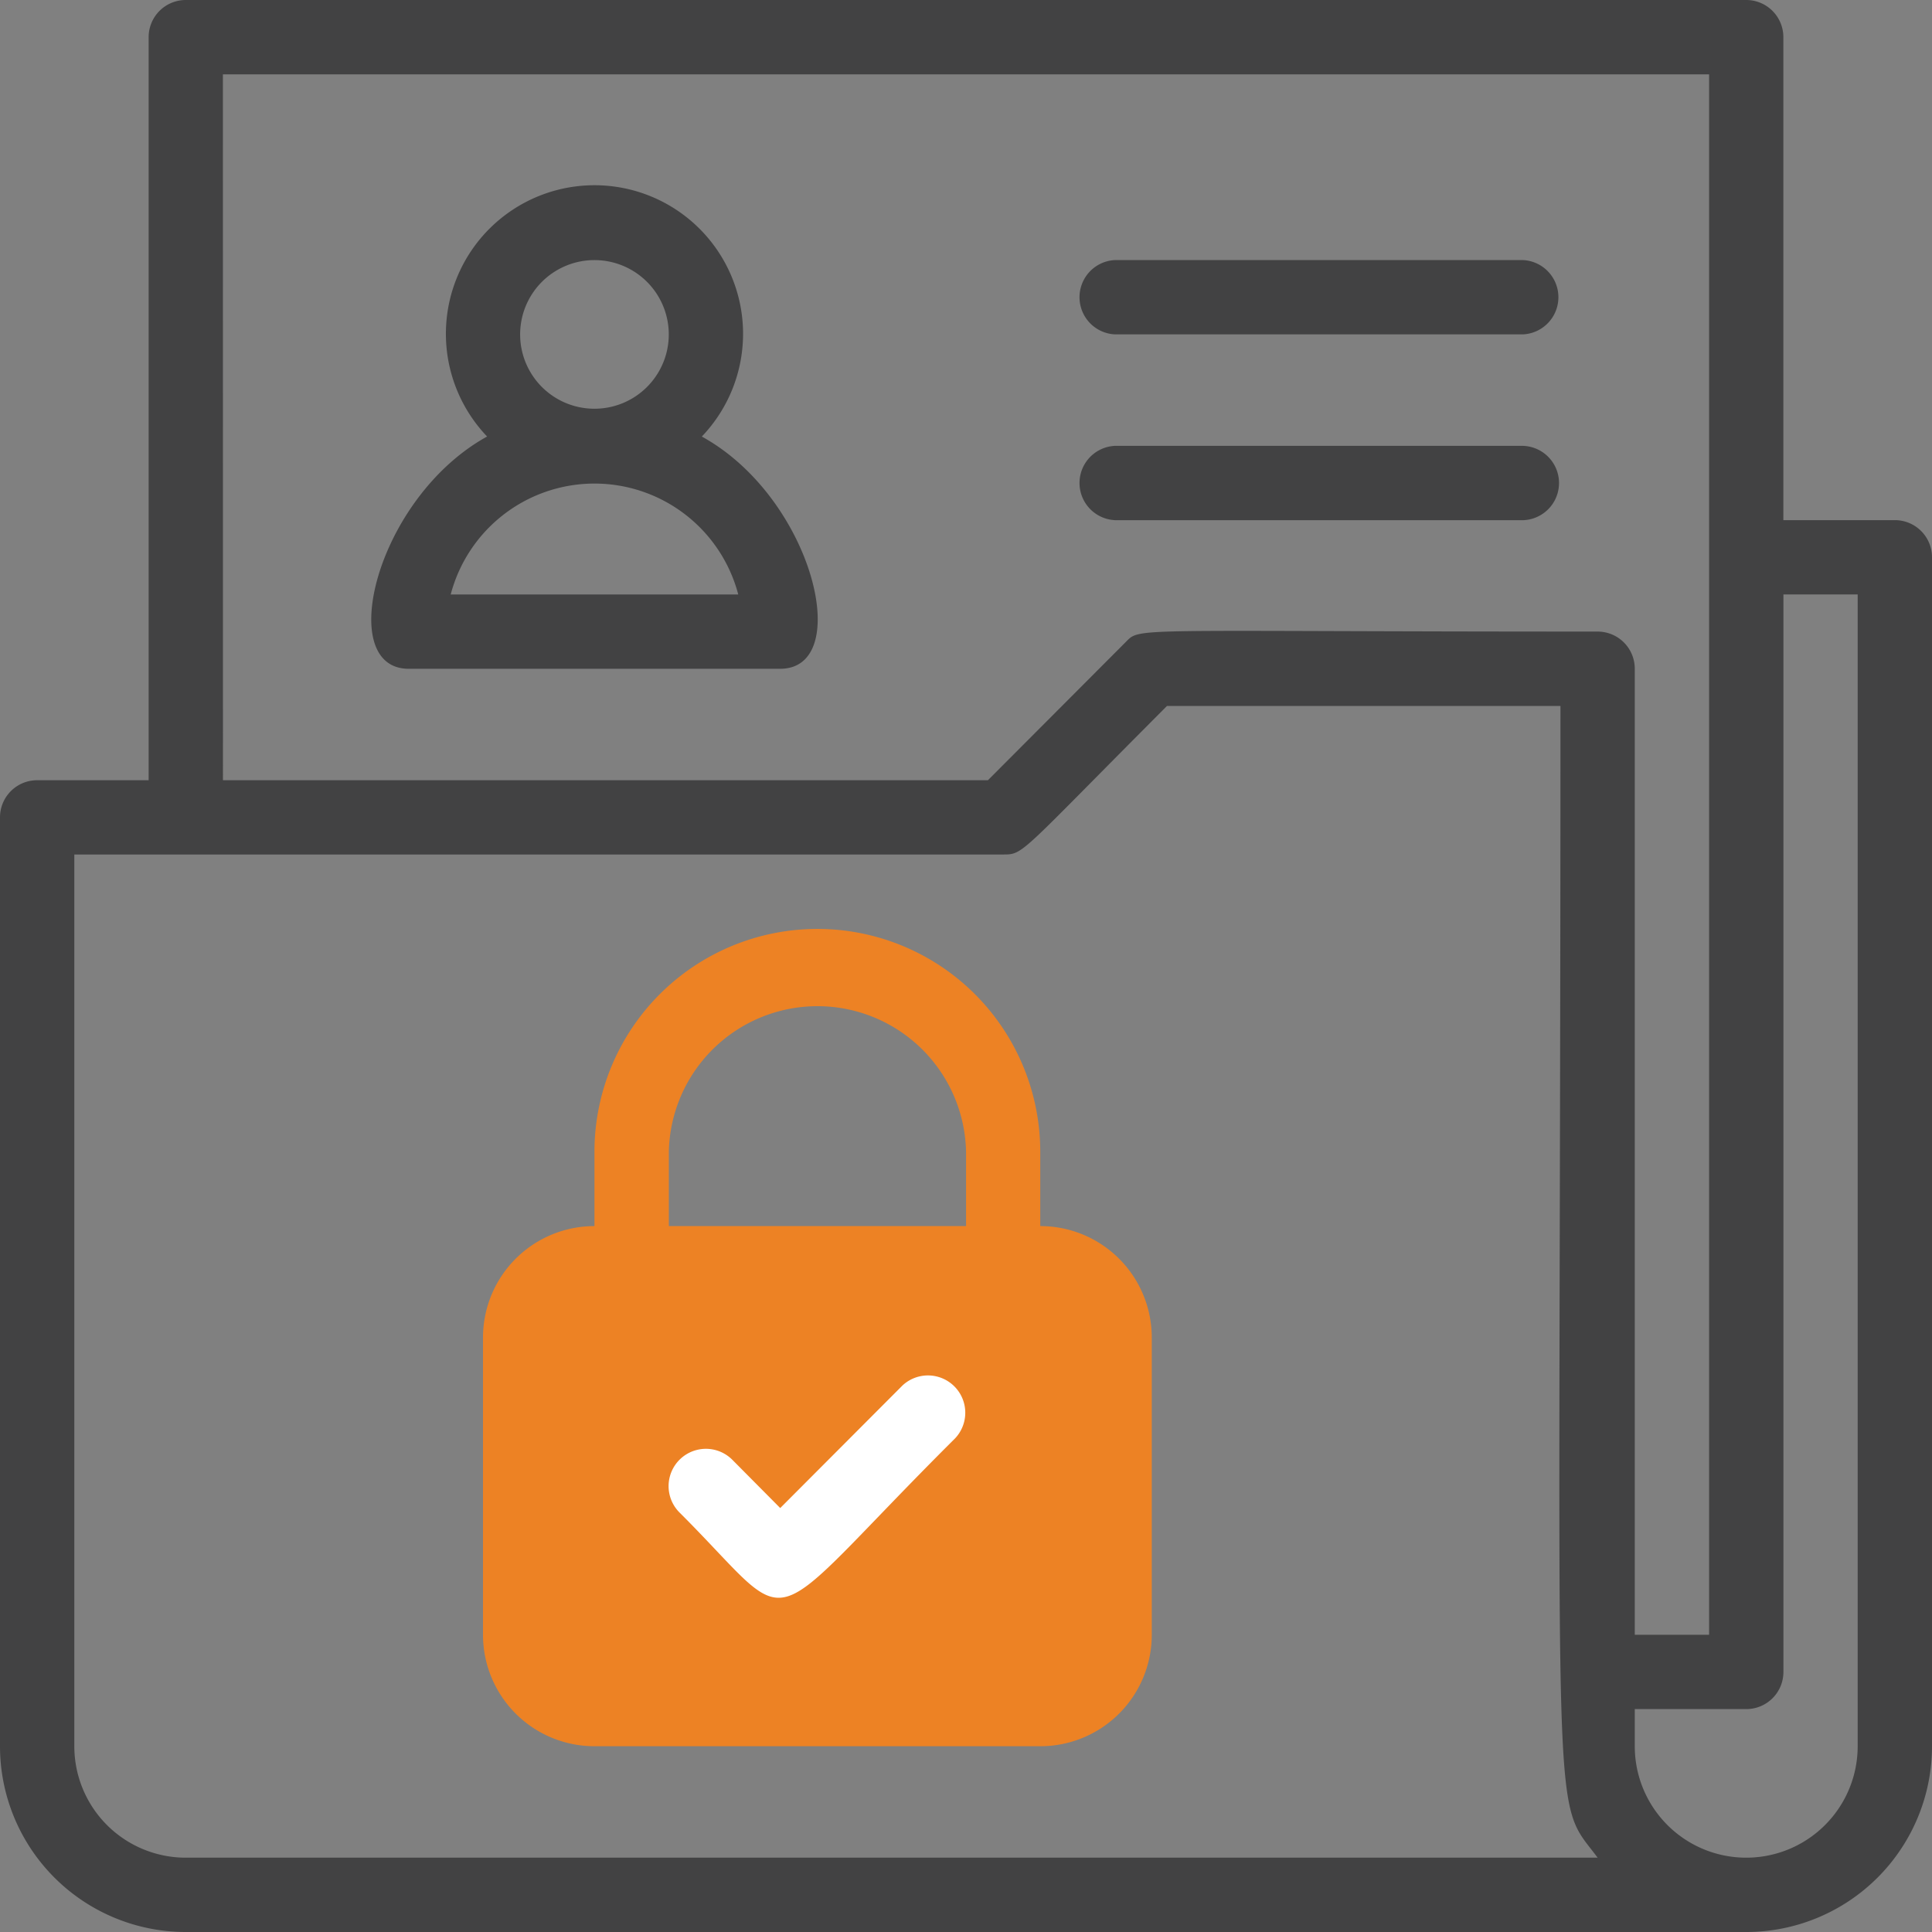
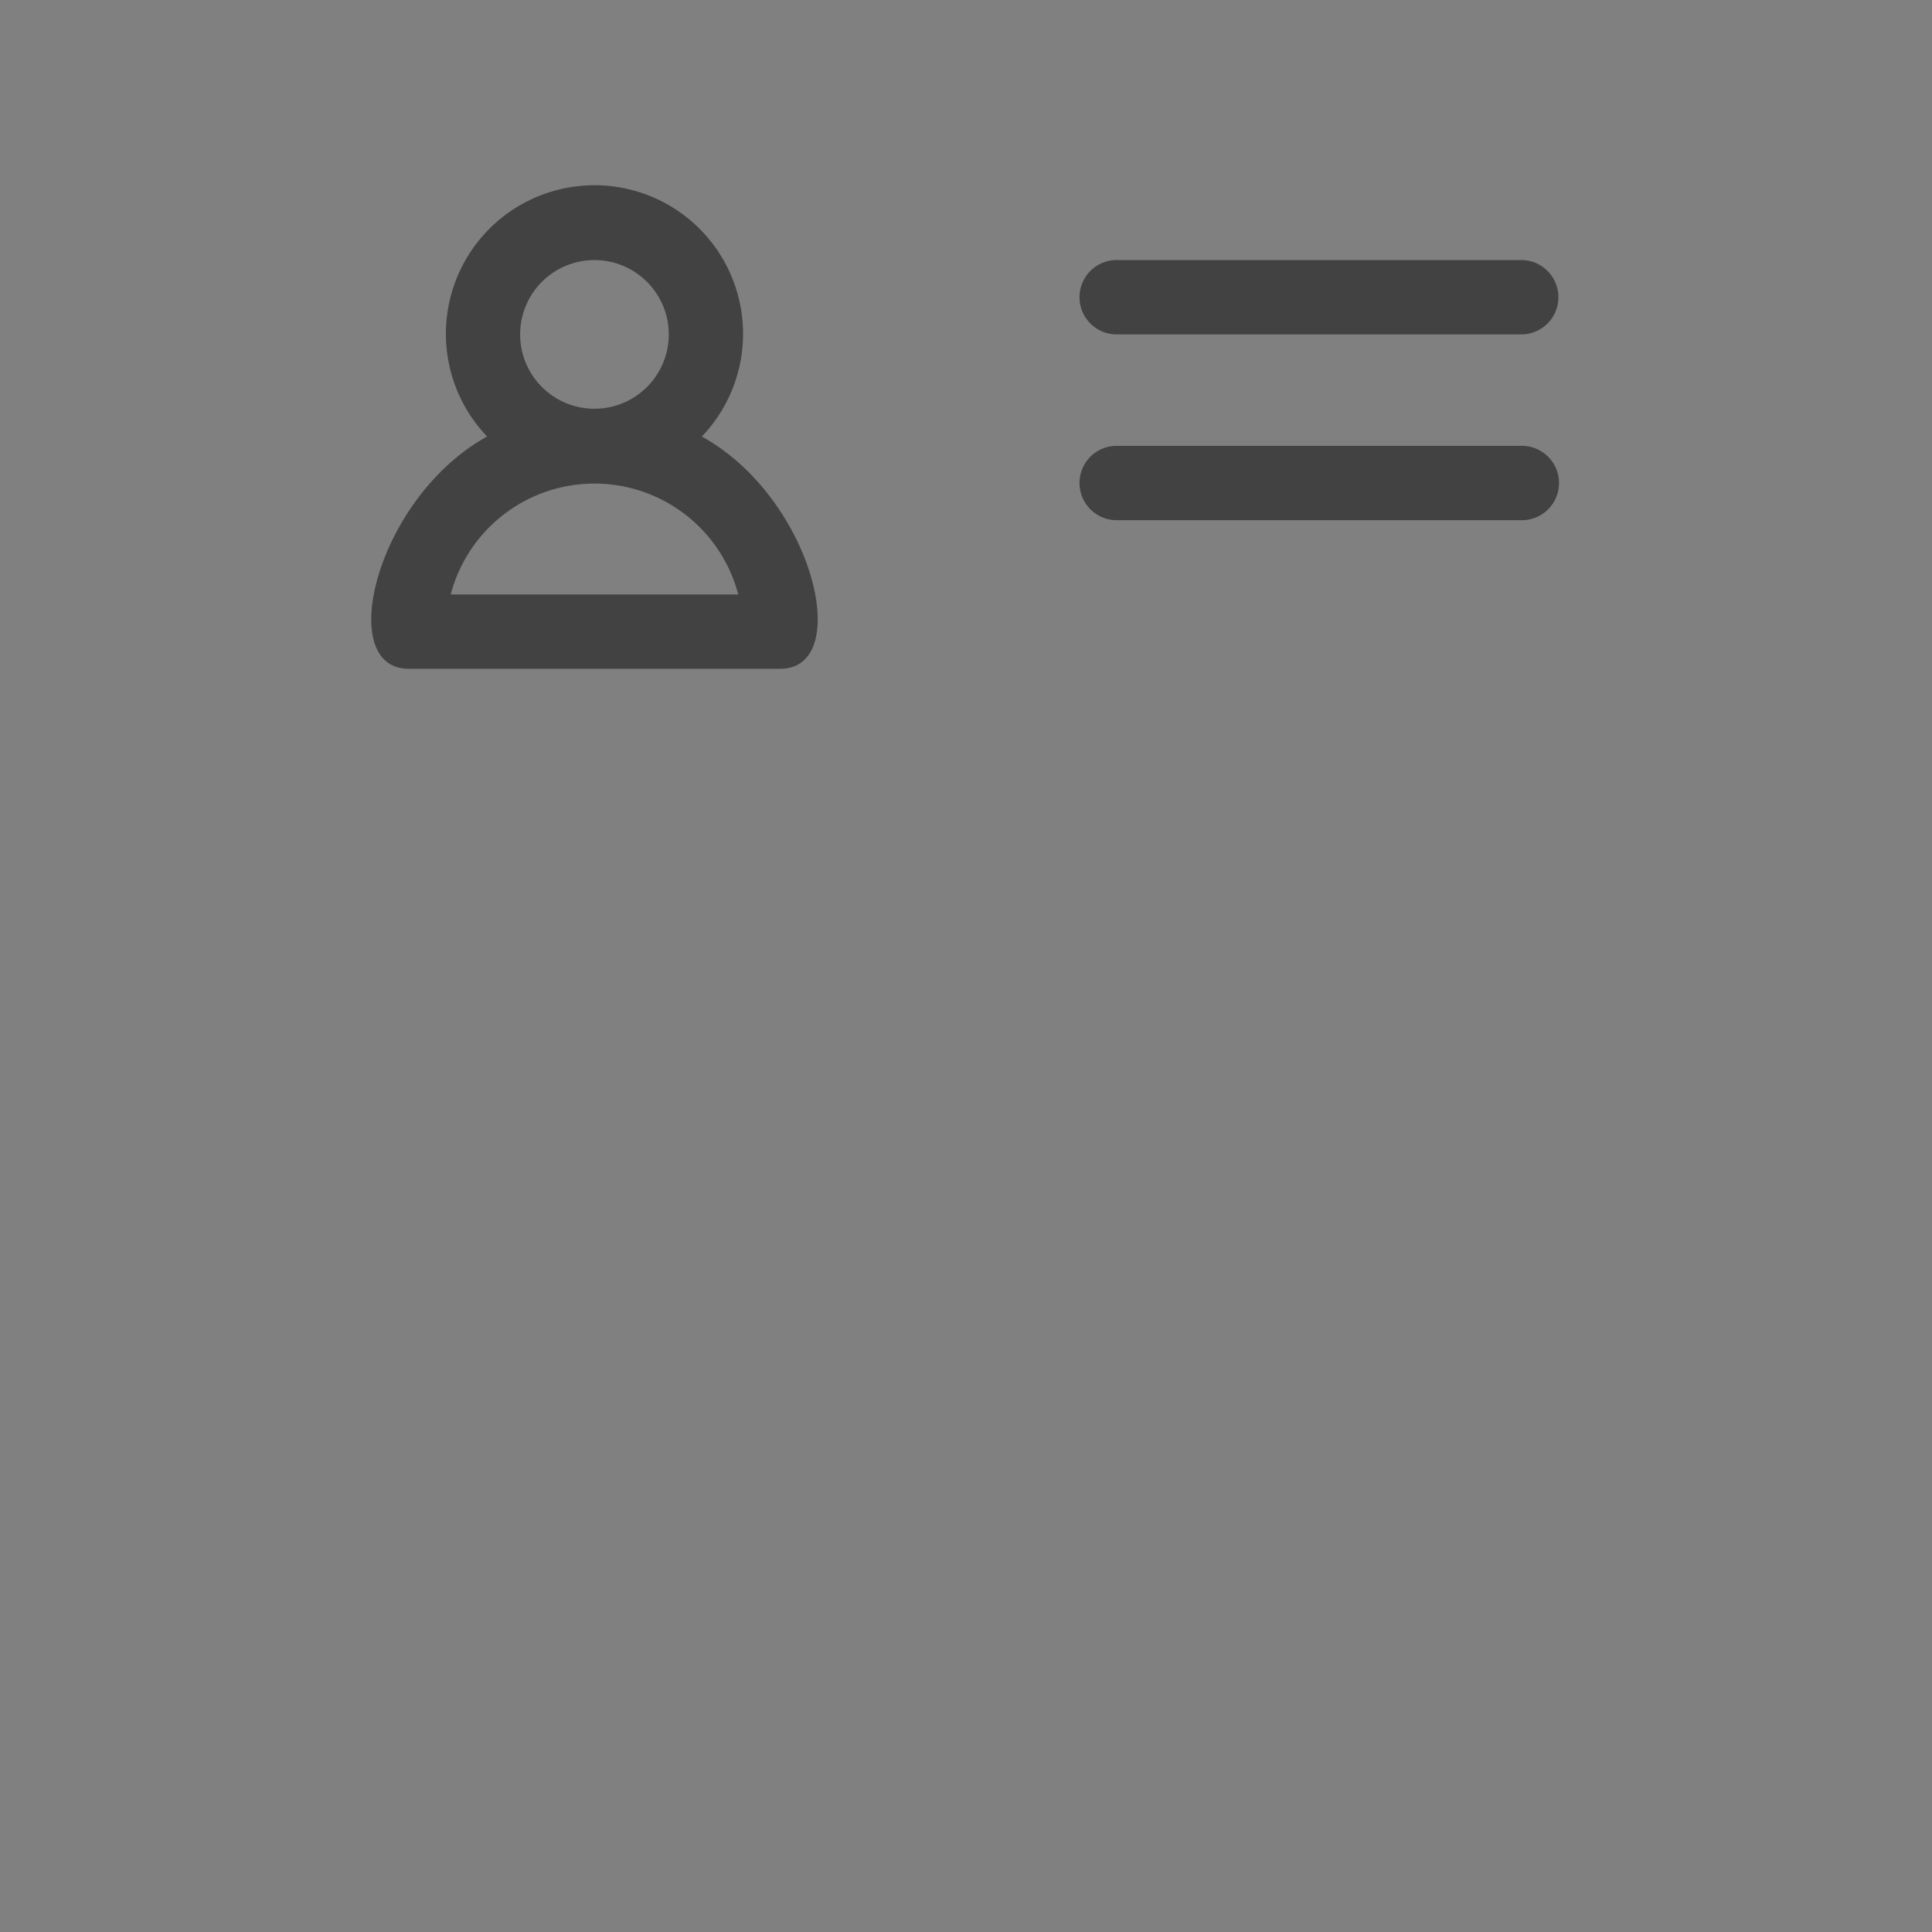
<svg xmlns="http://www.w3.org/2000/svg" width="32" height="32" viewBox="0 0 32 32" fill="none">
  <rect x="0" y="0" width="32" height="32" fill="#808080" stroke="none" />
-   <path d="M31.385 8.615h-1.847v-8A.615.615 0 0 0 28.924 0H3.077a.615.615 0 0 0-.615.615v12.308H.615A.615.615 0 0 0 0 13.54v15.384A3.077 3.077 0 0 0 3.077 32h25.846A3.077 3.077 0 0 0 32 28.923V9.231a.615.615 0 0 0-.615-.616M3.692 1.231h24.616v25.846h-1.231v-16a.615.615 0 0 0-.616-.616c-7.852 0-7.562-.08-7.821.179l-2.277 2.283H3.693zm-.615 29.538a1.846 1.846 0 0 1-1.846-1.846v-14.77h15.384c.345 0 .259 0 2.714-2.46h6.517c0 19.193-.184 18.005.616 19.076zm27.692-1.846a1.846 1.846 0 0 1-3.692 0v-.615h1.846a.615.615 0 0 0 .616-.616V9.846h1.23z" fill="#424243" />
-   <path d="M17.23 20.308v-1.23a3.692 3.692 0 1 0-7.384 0v1.23A1.846 1.846 0 0 0 8 22.154v4.923a1.846 1.846 0 0 0 1.846 1.846h7.385a1.846 1.846 0 0 0 1.846-1.846v-4.923a1.846 1.846 0 0 0-1.846-1.846m-6.153-1.23a2.462 2.462 0 0 1 4.923 0v1.23h-4.923z" fill="#ED8224" />
-   <path d="m14.948 22.948-2.025 2.03-.794-.8a.618.618 0 1 0-.874.874c2.025 2.019 1.231 2.093 4.566-1.23a.618.618 0 0 0-.873-.874" fill="#fff" />
  <path d="M11.625 7.23a2.461 2.461 0 1 0-3.557 0c-1.84 1.016-2.53 3.847-1.299 3.847h6.154c1.23 0 .548-2.83-1.298-3.846m-3.01-1.692a1.23 1.23 0 1 1 2.462 0 1.23 1.23 0 0 1-2.462 0m-1.15 4.308a2.462 2.462 0 0 1 4.763 0zm10.996-4.309h6.77a.616.616 0 0 0 0-1.23h-6.77a.616.616 0 0 0 0 1.23m0 3.078h6.77a.616.616 0 0 0 0-1.231h-6.77a.616.616 0 0 0 0 1.23" fill="#424243" />
</svg>